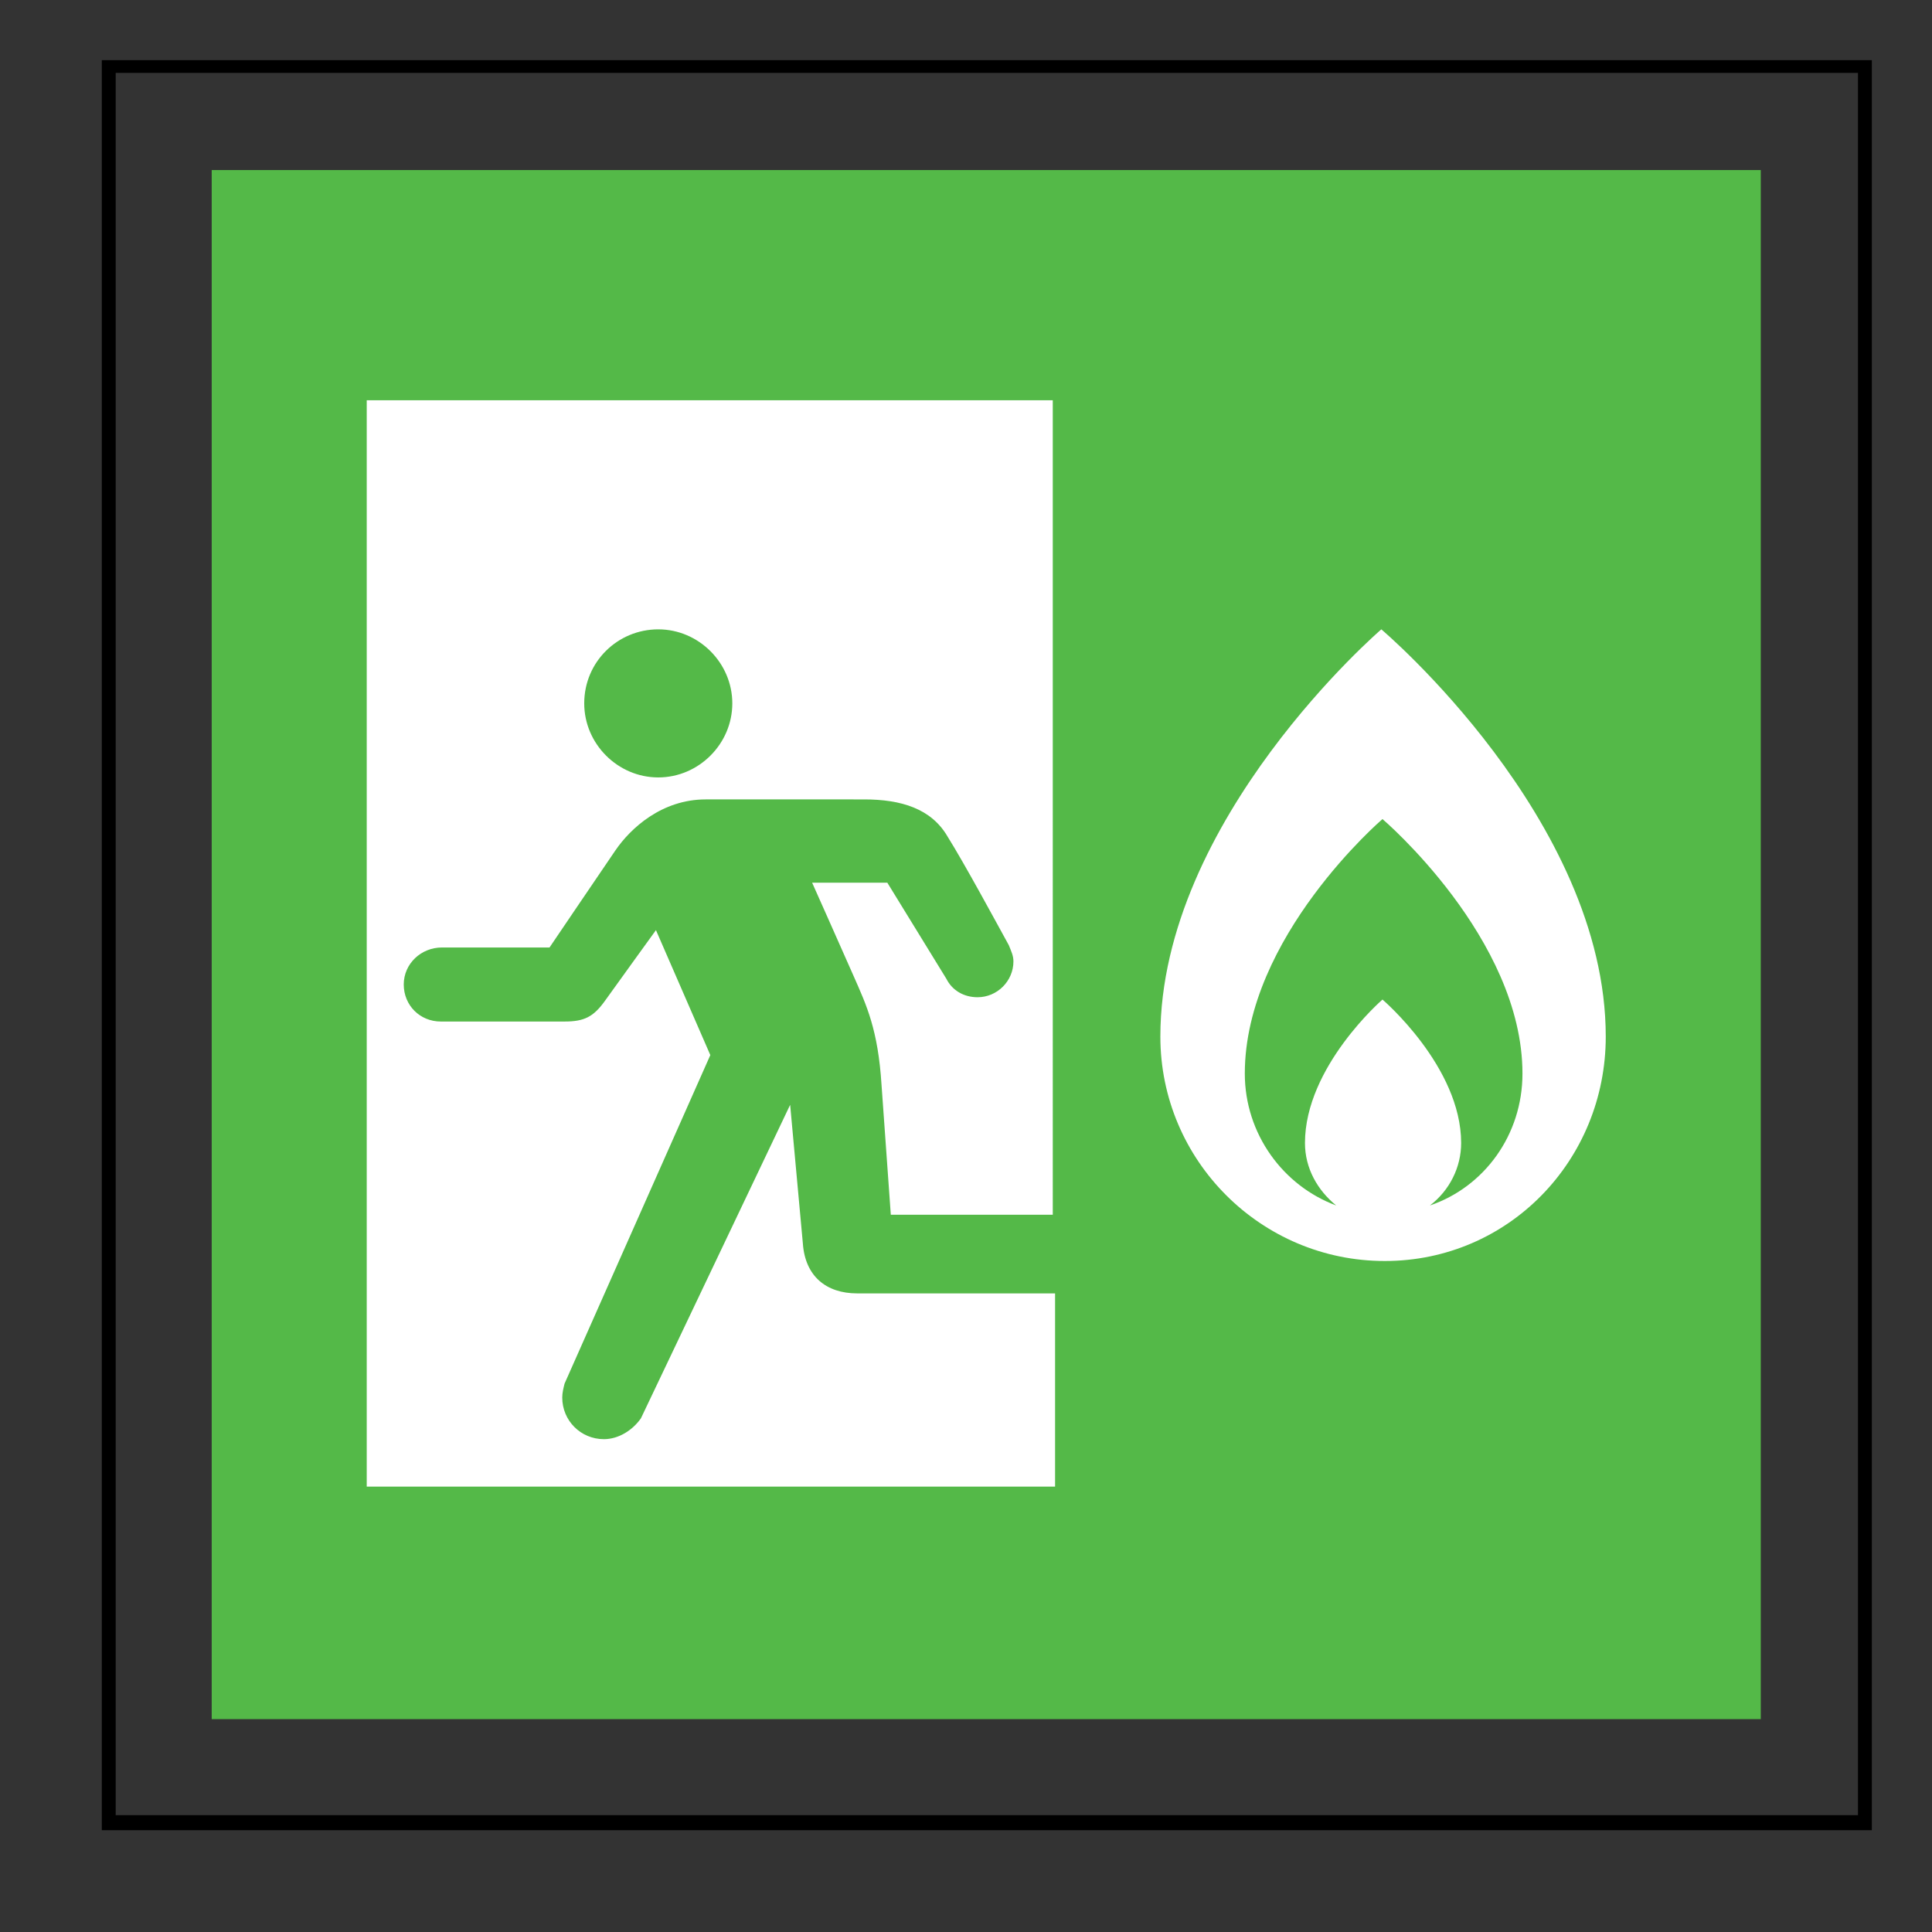
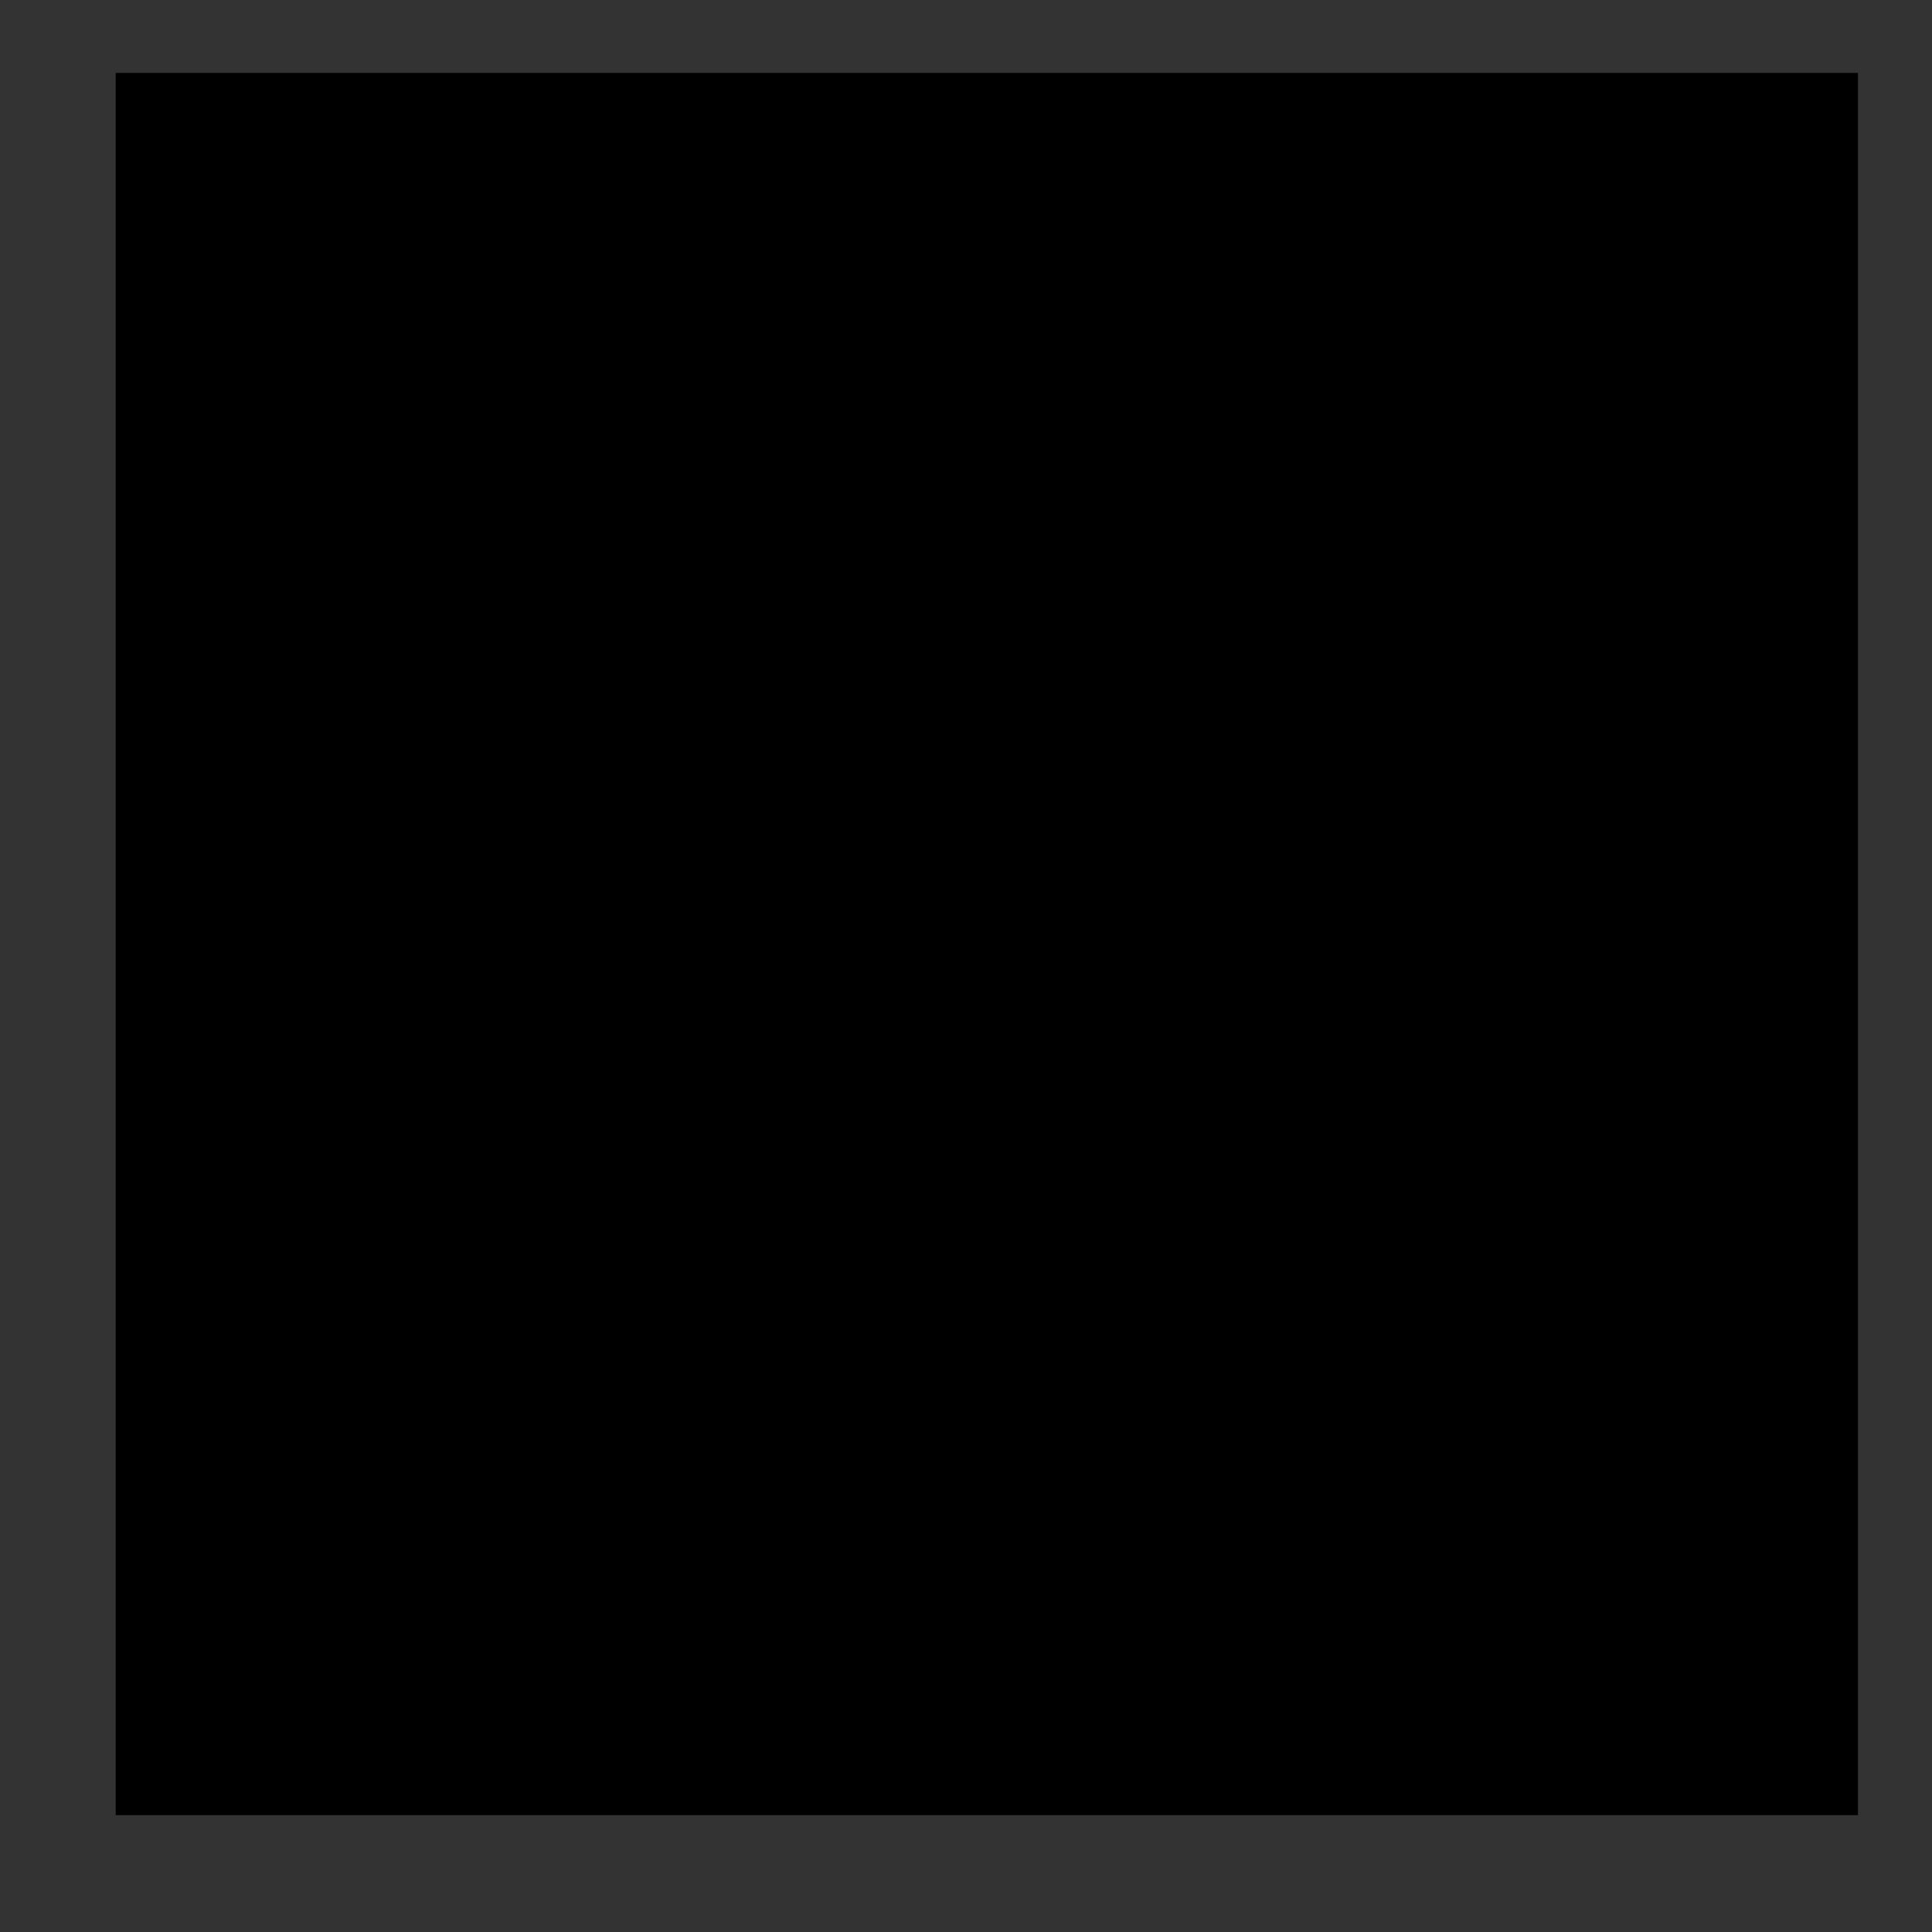
<svg xmlns="http://www.w3.org/2000/svg" height="167px" style="enable-background:new 0 0 167 167;" version="1.1" viewBox="0 0 167 167" width="167px" xml:space="preserve">
  <rect x="0" y="0" width="167" height="167" fill="#333333" stroke="none" />
  <style type="text/css">

	.st0{fill:#EF3E42;}
	.st1{fill:#54B948;}
	.st2{fill:#FFC425;}
	.st3{fill:#FFFFFF;}
	.st4{fill:none;}

</style>
  <defs />
  <polygon class="st1" points="18.3,14.7 152.2,14.7 152.2,148.6 18.3,148.6 18.3,14.7 " />
-   <path class="st3" d="M31.7,34.6h59.3V105H77l-0.8-11.2c-0.3-4.8-1.3-6.9-2.4-9.4c-1.1-2.5-3.6-8.1-3.6-8.1h6.5l5.1,8.3  c0.5,1,1.5,1.6,2.7,1.6c1.7,0,3.1-1.4,3.1-3.1c0-0.5-0.2-0.9-0.4-1.4c-1.1-2-3.8-7-5.3-9.4c-1.4-2.4-4-3.2-7.2-3.2H61  c-3.8,0-6.5,2.5-7.8,4.4c-1.3,1.9-5.7,8.4-5.7,8.4h-9.3c-1.8,0-3.3,1.4-3.3,3.2c0,1.8,1.4,3.2,3.2,3.2l10.7,0c1.7,0,2.5-0.4,3.5-1.8  c1-1.4,4.4-6.1,4.4-6.1l4.7,10.8l-12.6,28.4c-0.1,0.4-0.2,0.8-0.2,1.2c0,2,1.6,3.6,3.6,3.6c1.3,0,2.5-0.8,3.2-1.8l12.9-27.1l1.1,12  c0.2,2.8,2,4.3,4.7,4.3h17.1v16.7H31.7V34.6L31.7,34.6z M50.5,60.8c0,3.5,2.9,6.4,6.4,6.4c3.5,0,6.4-2.9,6.4-6.4  c0-3.5-2.9-6.4-6.4-6.4C53.4,54.4,50.5,57.2,50.5,60.8L50.5,60.8z M119.4,54.4c0,0,19.4,16.4,19.4,35.2c0,10.7-8.4,19.4-19.1,19.4  c-10.7,0-19.4-8.7-19.4-19.4C100.3,70.8,119.4,54.4,119.4,54.4L119.4,54.4z M123.6,104.2c4.7-1.6,8-6.1,8-11.4  c0-11.7-12.1-22-12.1-22s-11.9,10.2-11.9,22c0,5.2,3.3,9.7,7.9,11.4c-1.6-1.3-2.7-3.2-2.7-5.4c0-6.6,6.7-12.4,6.7-12.4  s6.8,5.8,6.8,12.4C126.3,100.9,125.3,102.9,123.6,104.2L123.6,104.2z" />
-   <path d="M161.8,5.2v153H8.8V5.2H161.8L161.8,5.2z M160.6,6.3H10v150.6h150.6V6.3L160.6,6.3z" />
+   <path d="M161.8,5.2v153H8.8H161.8L161.8,5.2z M160.6,6.3H10v150.6h150.6V6.3L160.6,6.3z" />
  <rect class="st4" height="167" id="_x3C_Slice_x3E__48_" width="167" />
</svg>